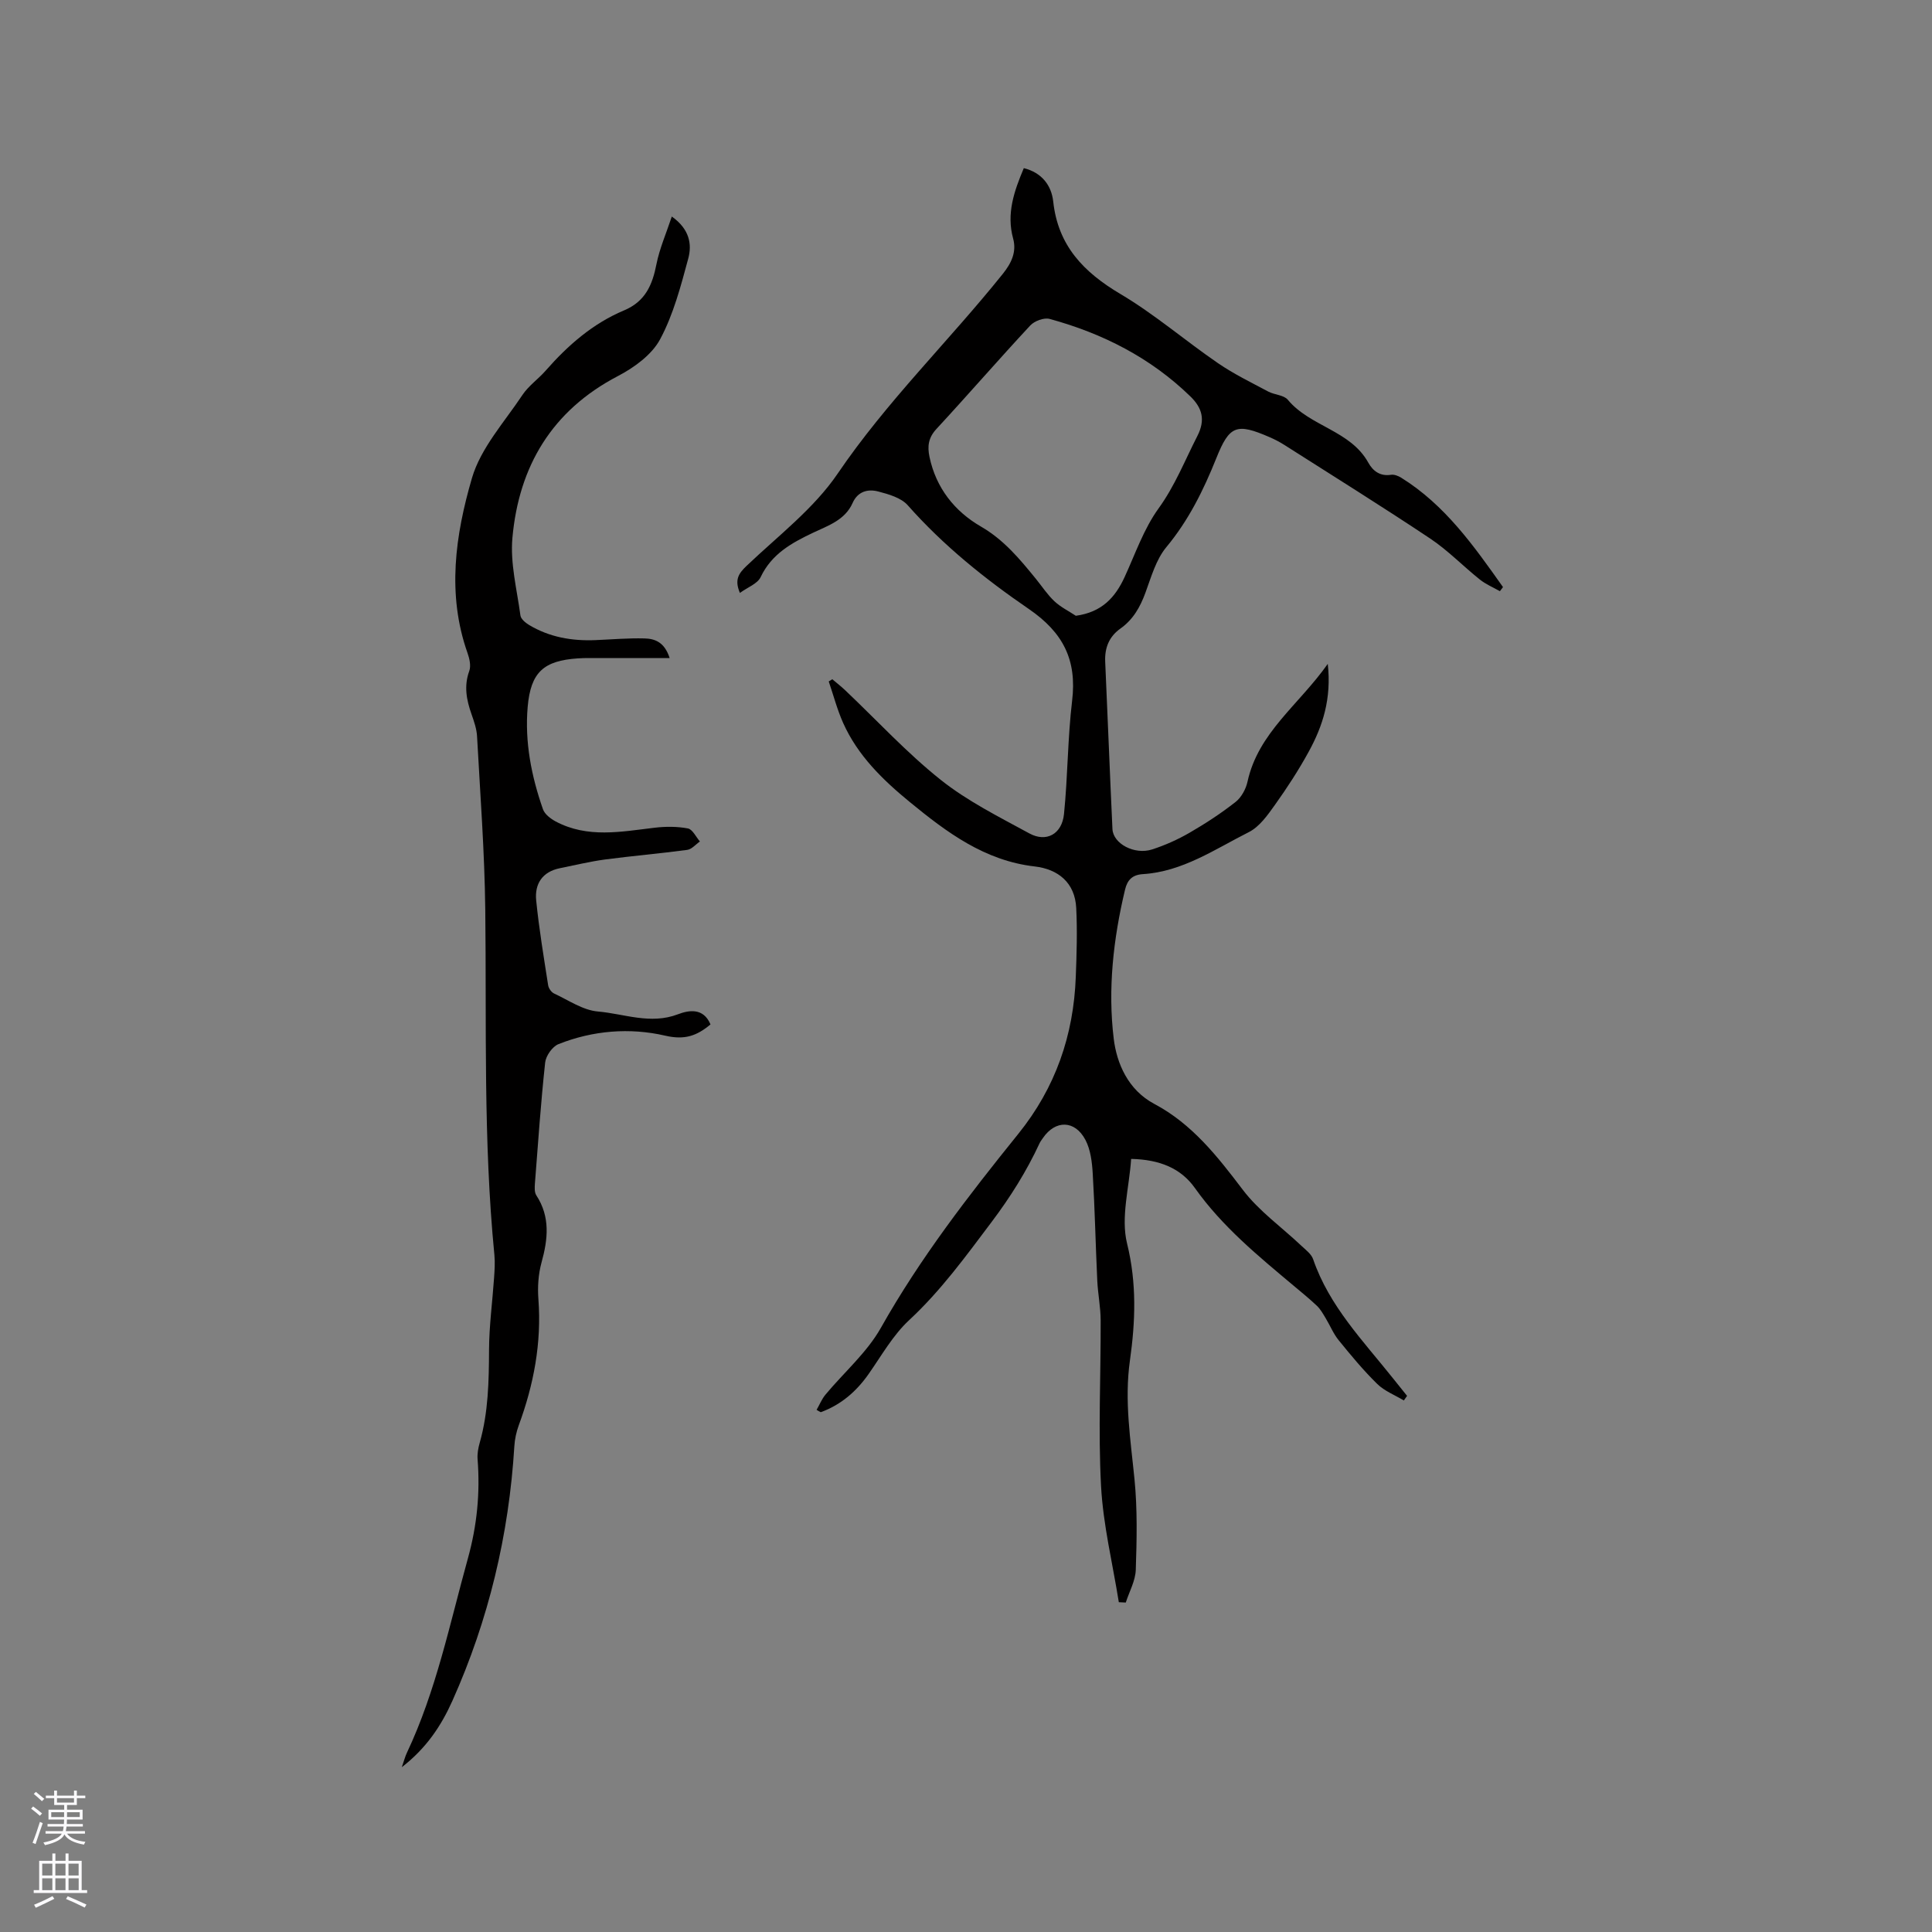
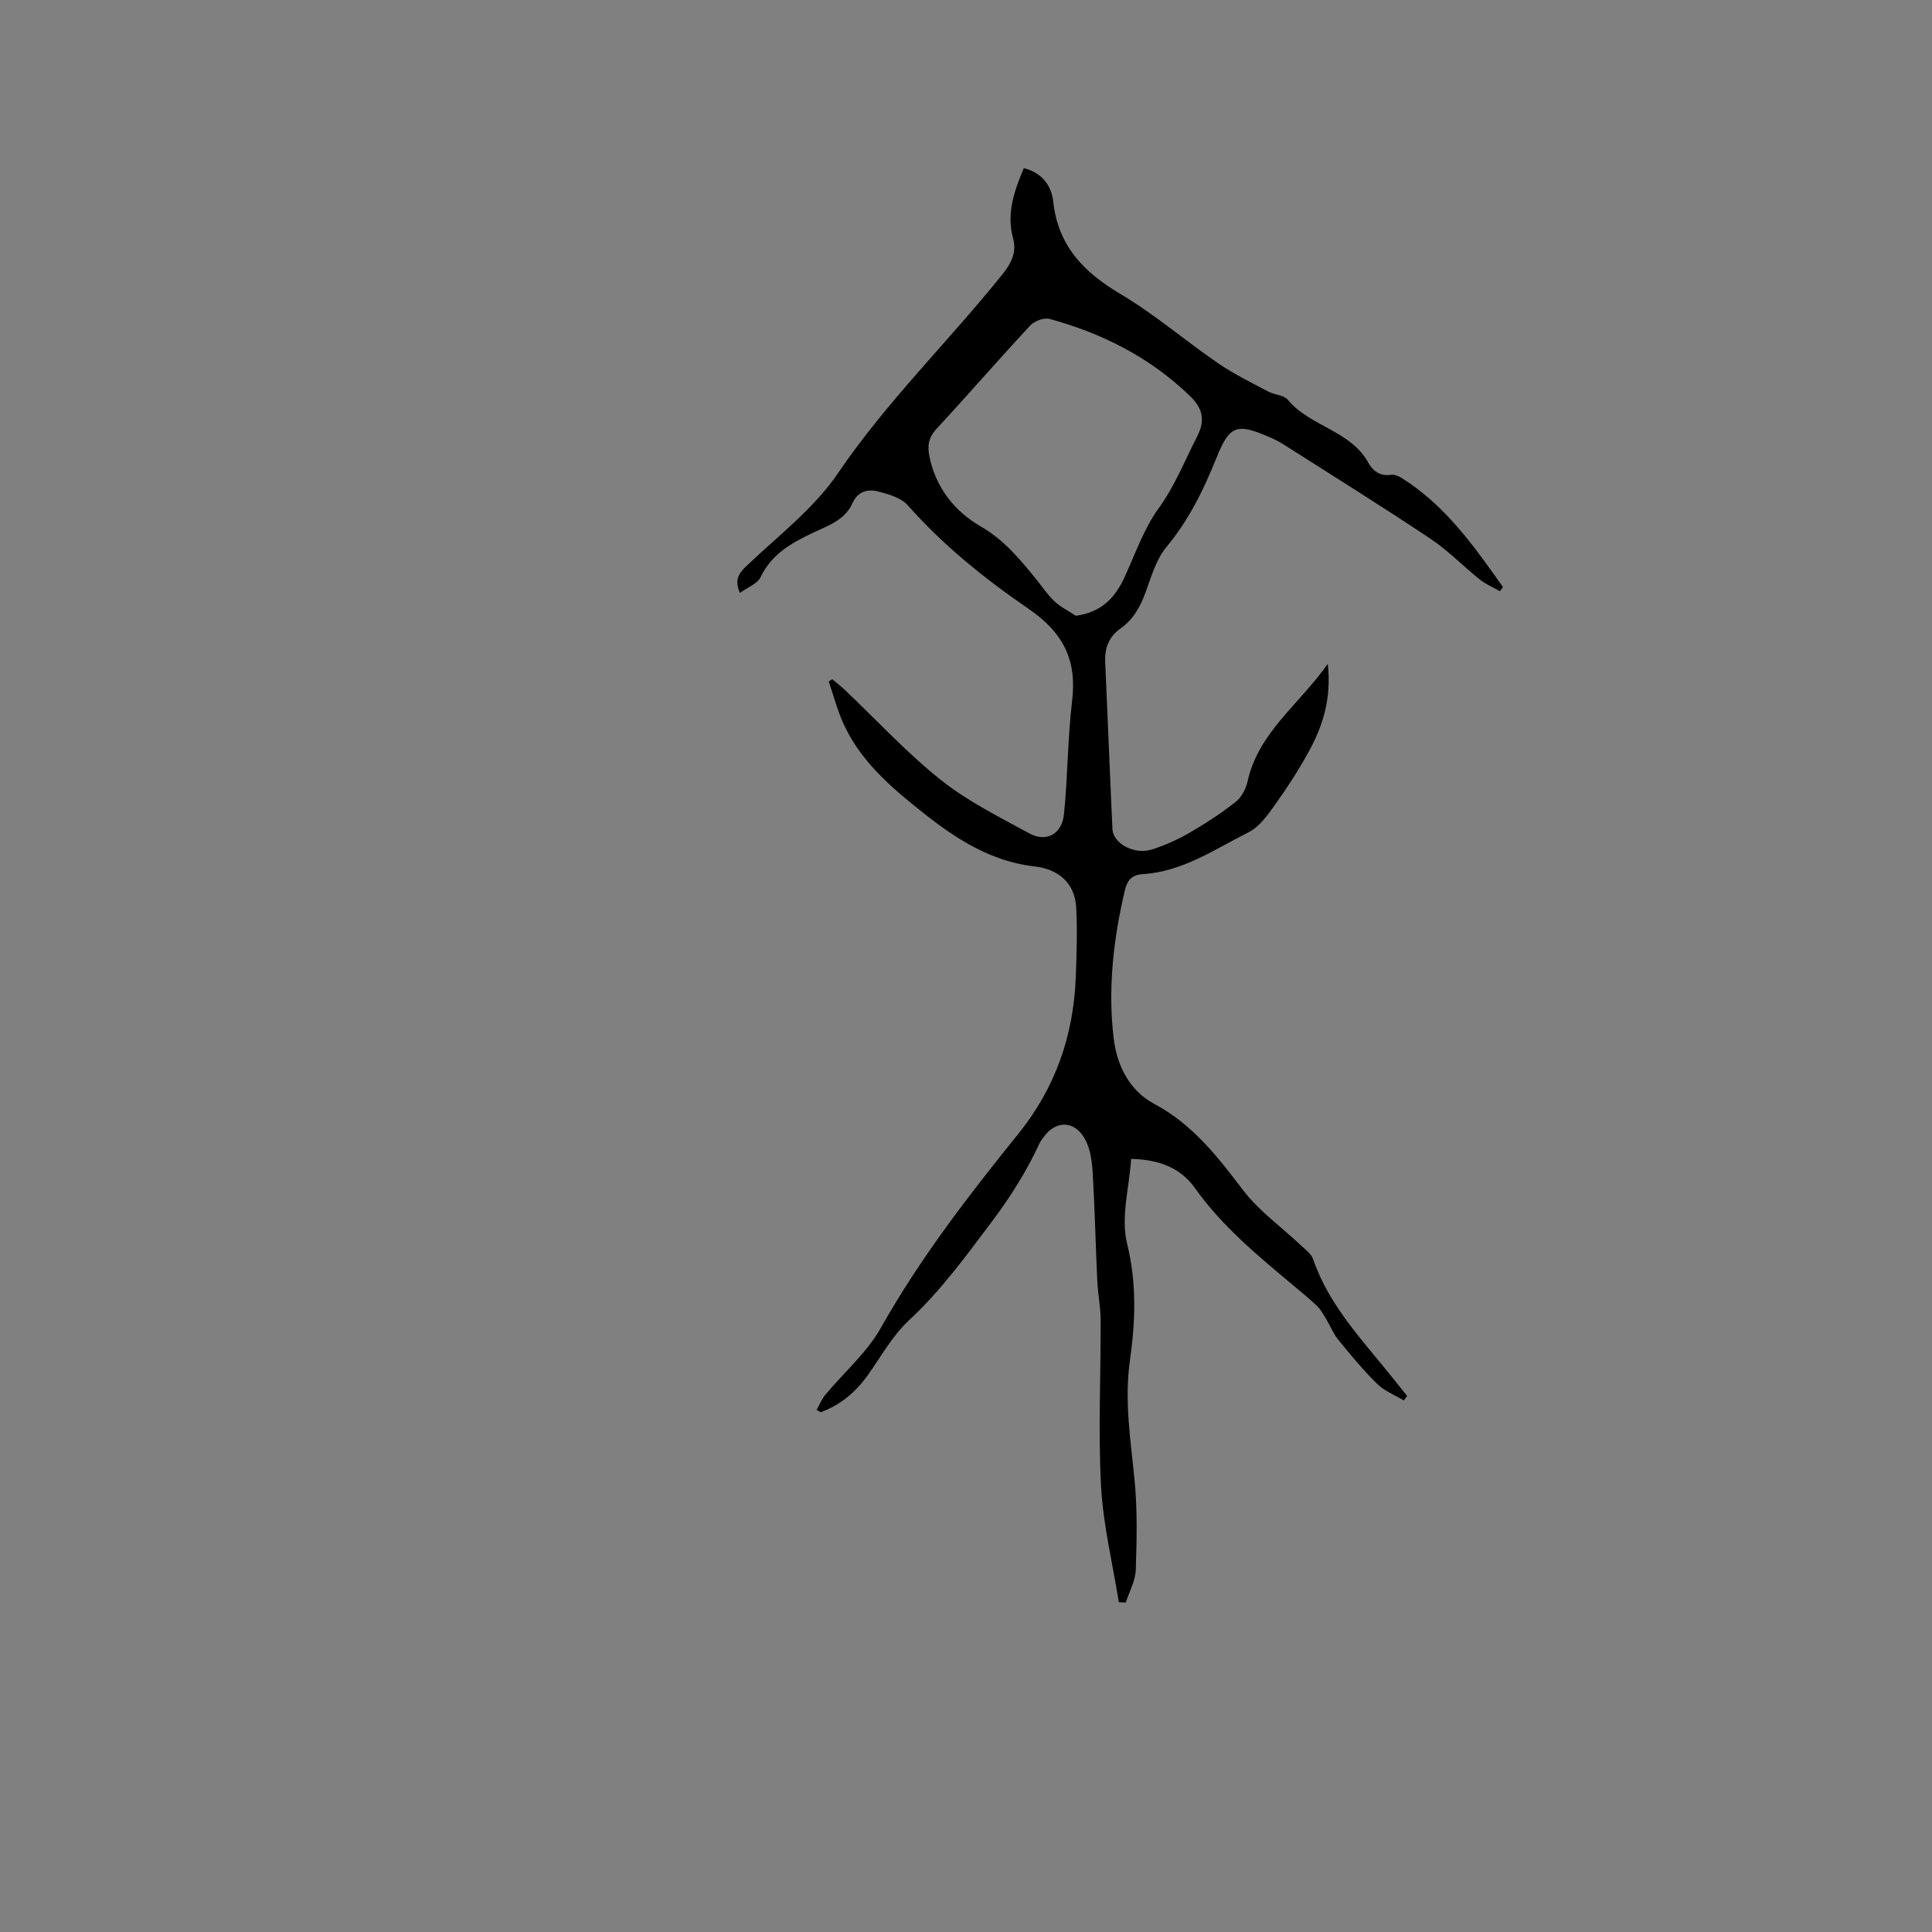
<svg xmlns="http://www.w3.org/2000/svg" enable-background="new 0 0 400 400" viewBox="0 0 400 400">
  <rect x="0" y="0" width="400" height="400" fill="#808080" stroke="none" />
  <path d="m169.07 291.89c.61-1.06 1.07-2.23 1.84-3.15 3.84-4.62 8.59-8.71 11.48-13.85 8.11-14.4 18.13-27.36 28.44-40.14 7.7-9.55 11.45-20.4 11.9-32.51.18-4.74.33-9.51.09-14.25-.26-5.26-3.76-8.04-8.59-8.6-10.37-1.19-18.21-7.06-25.86-13.33-5.6-4.59-10.79-9.63-13.81-16.39-1.23-2.76-2-5.72-2.98-8.59.25-.15.49-.3.74-.45.91.77 1.86 1.51 2.72 2.33 6.54 6.2 12.68 12.89 19.7 18.48 5.56 4.43 12.09 7.68 18.38 11.11 3.52 1.92 6.75.14 7.17-4.02.79-7.79.75-15.67 1.68-23.44 1.01-8.43-1.82-14.11-8.97-19.01-9.05-6.2-17.69-13.13-25.06-21.47-1.38-1.56-3.96-2.29-6.14-2.86-2.12-.55-4.21-.02-5.28 2.39-1.57 3.54-5.06 4.68-8.17 6.15-4.46 2.12-8.59 4.39-10.87 9.2-.65 1.37-2.68 2.09-4.29 3.27-1.16-2.74-.27-4.02 1.37-5.59 6.5-6.2 13.93-11.84 18.89-19.14 10.13-14.91 22.99-27.39 34.17-41.33 1.79-2.23 2.89-4.56 2.14-7.3-1.42-5.18.19-9.79 2.21-14.59 3.72.93 5.72 3.56 6.09 6.92.99 9.15 6.31 14.63 13.91 19.14 7.08 4.19 13.39 9.65 20.2 14.32 3.28 2.25 6.89 4 10.41 5.88 1.3.69 3.22.7 4.05 1.7 4.63 5.57 12.96 6.32 16.67 13.03.96 1.73 2.45 2.85 4.7 2.5.65-.1 1.48.22 2.08.59 9.12 5.66 15.09 14.18 21.1 22.66-.21.28-.43.57-.64.85-1.39-.79-2.91-1.42-4.15-2.41-3.47-2.77-6.6-6.03-10.27-8.48-9.96-6.64-20.12-12.97-30.22-19.4-.98-.62-2.02-1.16-3.09-1.62-6.8-2.95-8.27-2.41-10.98 4.36-2.65 6.61-5.73 12.87-10.36 18.44-2.14 2.58-3.13 6.19-4.33 9.45-1.09 2.97-2.55 5.54-5.16 7.39-2.37 1.68-3.29 4.01-3.16 6.88.52 11.54.96 23.09 1.5 34.63.14 3.03 4.55 5.4 8.2 4.23 2.7-.87 5.35-2.06 7.8-3.48 3.3-1.91 6.51-4.01 9.5-6.36 1.19-.94 2.13-2.66 2.46-4.18 2.22-10.17 10.62-15.9 16.62-24.4.8 7.2-1.03 12.87-3.95 18.19-2.08 3.8-4.46 7.46-6.98 10.99-1.51 2.12-3.21 4.54-5.41 5.65-7.03 3.54-13.72 8.19-21.95 8.7-2.22.14-3.21 1.25-3.68 3.2-2.43 10.18-3.6 20.62-2.34 30.91.62 5.05 2.94 10.57 8.41 13.47 7.8 4.14 13.05 10.84 18.29 17.75 3.33 4.4 8.05 7.74 12.12 11.59.91.86 2.09 1.72 2.46 2.81 3.33 9.7 10.35 16.89 16.53 24.65.97 1.22 1.94 2.43 2.92 3.64-.22.32-.45.63-.67.95-1.86-1.12-4-1.94-5.51-3.42-2.87-2.81-5.45-5.93-7.99-9.06-1.1-1.35-1.77-3.05-2.69-4.56-.53-.88-1.05-1.82-1.77-2.52-1.53-1.46-3.19-2.8-4.81-4.16-7.38-6.19-14.82-12.27-20.48-20.25-2.91-4.11-7.3-5.91-13.21-6.04-.39 5.91-2.18 12.11-.84 17.53 2.03 8.23 1.72 16.18.59 24.2-1.18 8.35.14 16.43.95 24.64.61 6.19.47 12.48.26 18.72-.08 2.28-1.35 4.51-2.07 6.76-.48-.02-.96-.05-1.44-.07-1.28-8.02-3.25-16-3.68-24.06-.61-11.4-.04-22.85-.08-34.29-.01-2.74-.57-5.47-.7-8.21-.35-7.38-.5-14.78-.94-22.16-.14-2.37-.44-4.95-1.51-6.99-2.18-4.14-6.23-4.16-8.8-.4-.24.35-.51.69-.69 1.07-2.7 5.82-6.02 11.11-9.94 16.32-5.36 7.12-10.5 14.22-17.08 20.33-3.34 3.1-5.69 7.3-8.35 11.1-2.56 3.66-5.75 6.42-9.94 7.95-.25-.11-.56-.3-.86-.49zm53.67-164.4c5.41-.75 8.16-3.8 10.11-8.04 2.2-4.79 3.96-9.95 7-14.16 3.42-4.72 5.46-9.96 8.05-15.02 1.73-3.37.97-5.84-1.43-8.18-8.24-8.02-18.17-13.06-29.15-16.06-1.16-.32-3.14.42-4.01 1.35-6.57 7.06-12.89 14.36-19.44 21.44-1.67 1.81-1.89 3.58-1.43 5.77 1.35 6.45 5.23 11.29 10.64 14.42 4.79 2.77 8.05 6.74 11.38 10.82 1.27 1.56 2.39 3.29 3.84 4.65 1.3 1.22 2.95 2.02 4.44 3.01z" fill="#010000" />
-   <path d="m147.1 212.1c-2.84 2.35-5.31 3.27-9.39 2.32-7.31-1.69-14.96-1.08-22.09 1.76-1.26.5-2.6 2.42-2.75 3.8-.9 8.32-1.47 16.67-2.12 25.02-.06.83-.12 1.86.29 2.48 2.92 4.48 2.41 9.09 1.07 13.93-.66 2.41-.83 5.07-.64 7.57.68 9.05-.96 17.68-4.07 26.12-.5 1.37-.82 2.86-.91 4.32-1.12 18.34-5.32 35.95-12.83 52.72-2.29 5.12-5.35 9.77-10.47 13.74.5-1.44.7-2.25 1.05-2.98 6.06-12.83 8.86-26.65 12.62-40.2 1.91-6.88 2.56-13.59 2.02-20.58-.09-1.13.13-2.34.45-3.45 1.78-6.29 1.89-12.72 1.92-19.2.02-4.96.7-9.92 1.04-14.88.11-1.58.22-3.19.07-4.76-2.33-23.79-1.61-47.66-1.89-71.5-.14-11.96-1.05-23.92-1.7-35.87-.08-1.55-.63-3.11-1.15-4.6-1.04-2.95-1.6-5.83-.46-8.95.38-1.05.05-2.53-.35-3.67-4.33-12.2-2.53-24.49.9-36.25 1.82-6.23 6.72-11.6 10.45-17.21 1.27-1.91 3.29-3.3 4.82-5.05 4.59-5.24 9.77-9.76 16.23-12.47 4.4-1.85 5.86-5.27 6.7-9.56.64-3.22 1.99-6.29 3.18-9.87 3.73 2.65 4.19 5.81 3.4 8.72-1.54 5.7-3.07 11.58-5.83 16.71-1.72 3.2-5.36 5.84-8.73 7.6-13.66 7.13-20.5 18.67-21.84 33.49-.48 5.27.94 10.73 1.66 16.08.1.73 1.05 1.52 1.8 1.97 4.22 2.53 8.86 3.33 13.72 3.13 3.38-.14 6.77-.44 10.15-.35 2.08.05 4.15.69 5.22 4.06-5.78 0-11.12 0-16.47 0-.85 0-1.7.01-2.54.07-7.05.48-9.75 2.83-10.38 10.04-.63 7.26.77 14.36 3.17 21.21.36 1.02 1.57 1.94 2.6 2.5 6.63 3.54 13.59 2.13 20.53 1.31 2.26-.27 4.65-.27 6.87.15.97.19 1.67 1.76 2.49 2.7-.87.6-1.69 1.61-2.63 1.74-5.66.76-11.36 1.24-17.03 1.99-3.13.42-6.22 1.18-9.32 1.8-3.65.73-5.26 3.26-4.92 6.66.59 5.89 1.57 11.74 2.48 17.59.1.63.67 1.44 1.24 1.7 2.97 1.38 5.94 3.45 9.05 3.72 5.46.47 10.87 2.75 16.57.58 2.19-.84 5.28-1.44 6.75 2.1z" fill="#010000" />
+   <path d="m147.1 212.1z" fill="#010000" />
  <g fill="#fbfafc">
-     <path d="m6.44 374.46.42-.45c.65.47 1.27.95 1.85 1.44l-.45.49c-.65-.56-1.25-1.06-1.82-1.48m.93 7.33-.63-.26c.55-1.36 1.05-2.8 1.52-4.33.19.1.38.19.59.27-.46 1.29-.95 2.73-1.48 4.32m-.38-10.38.44-.42c.43.34 1.01.82 1.74 1.44l-.49.49c-.53-.51-1.09-1.01-1.69-1.51m2.5.35h1.72v-1.04h.59v1.04h3.52v-1.04h.59v1.04h1.75v.53h-1.75v1.42h-2.03v.97h3.22v2.03h-3.24c0 .35-.01.66-.03.93h3.32v.53h-3.37c-.03.27-.08.58-.15.94h3.96v.53h-3.71c.67.92 1.93 1.48 3.79 1.68-.13.24-.23.44-.29.59-2.13-.38-3.48-1.08-4.04-2.12-.43.97-1.77 1.72-4.03 2.23-.09-.19-.2-.37-.33-.55 2.1-.42 3.37-1.03 3.81-1.83h-3.36v-.53h3.58c.08-.29.13-.61.16-.94h-3.33v-.53h3.39c.02-.27.04-.58.04-.93h-3.23v-2.03h3.25v-.97h-2.07v-1.42h-1.73zm1.12 3.44v1h2.65c.01-.3.02-.44.01-.4v-.25-.35zm1.19-2h3.52v-.91h-3.52zm4.71 2h-2.63v.59c0 .15-.01.28-.01.4h2.64z" />
-     <path d="m13.56 383.74h.63v1.52h2.72v6.07h1.13v.6h-11.06v-.6h1.13v-6.07h2.73v-1.52h.63v1.52h2.1v-1.52zm-2.69 8.83.38.56c-1.24.63-2.53 1.25-3.85 1.85-.1-.21-.21-.42-.34-.63 1.36-.55 2.63-1.15 3.81-1.78m-2.13-4.27h2.1v-2.45h-2.1zm0 3.04h2.1v-2.46h-2.1zm2.72-3.04h2.1v-2.45h-2.1zm0 3.04h2.1v-2.46h-2.1zm6.07 3.6c-1.41-.71-2.7-1.3-3.86-1.78l.35-.56c1.45.62 2.75 1.19 3.88 1.72zm-1.25-9.09h-2.1v2.45h2.1zm-2.09 5.49h2.1v-2.46h-2.1z" />
-   </g>
+     </g>
</svg>